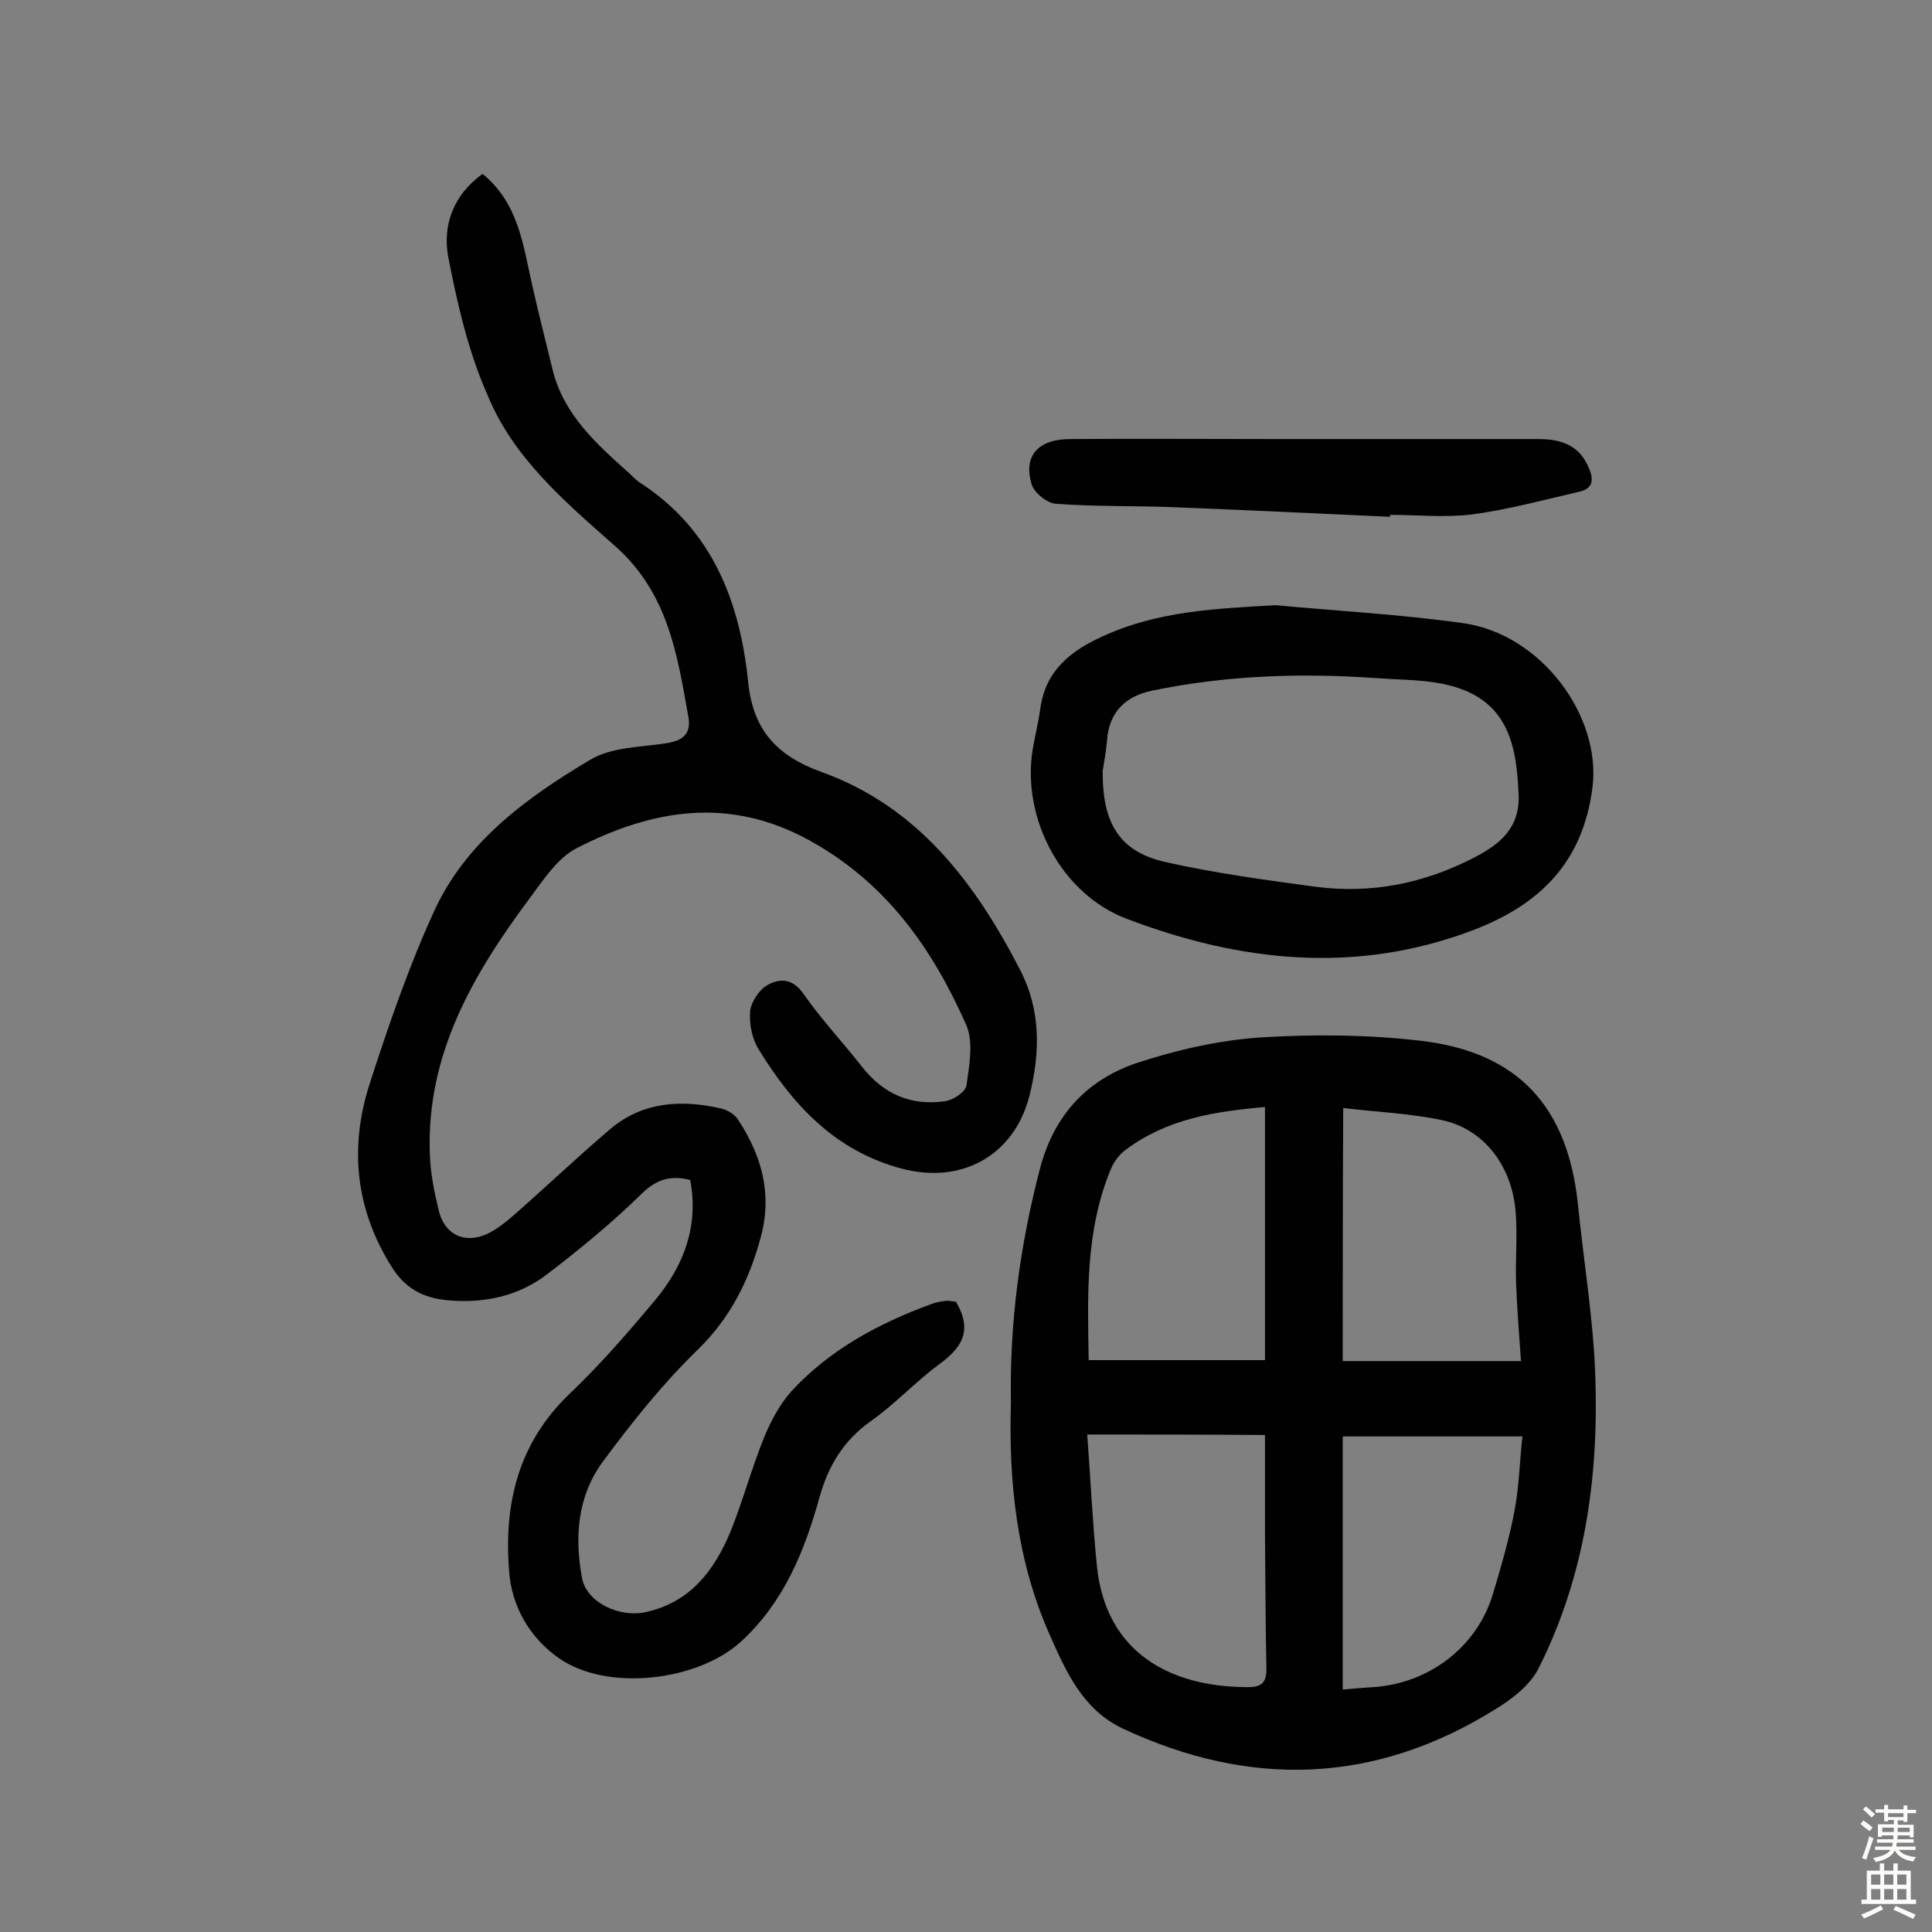
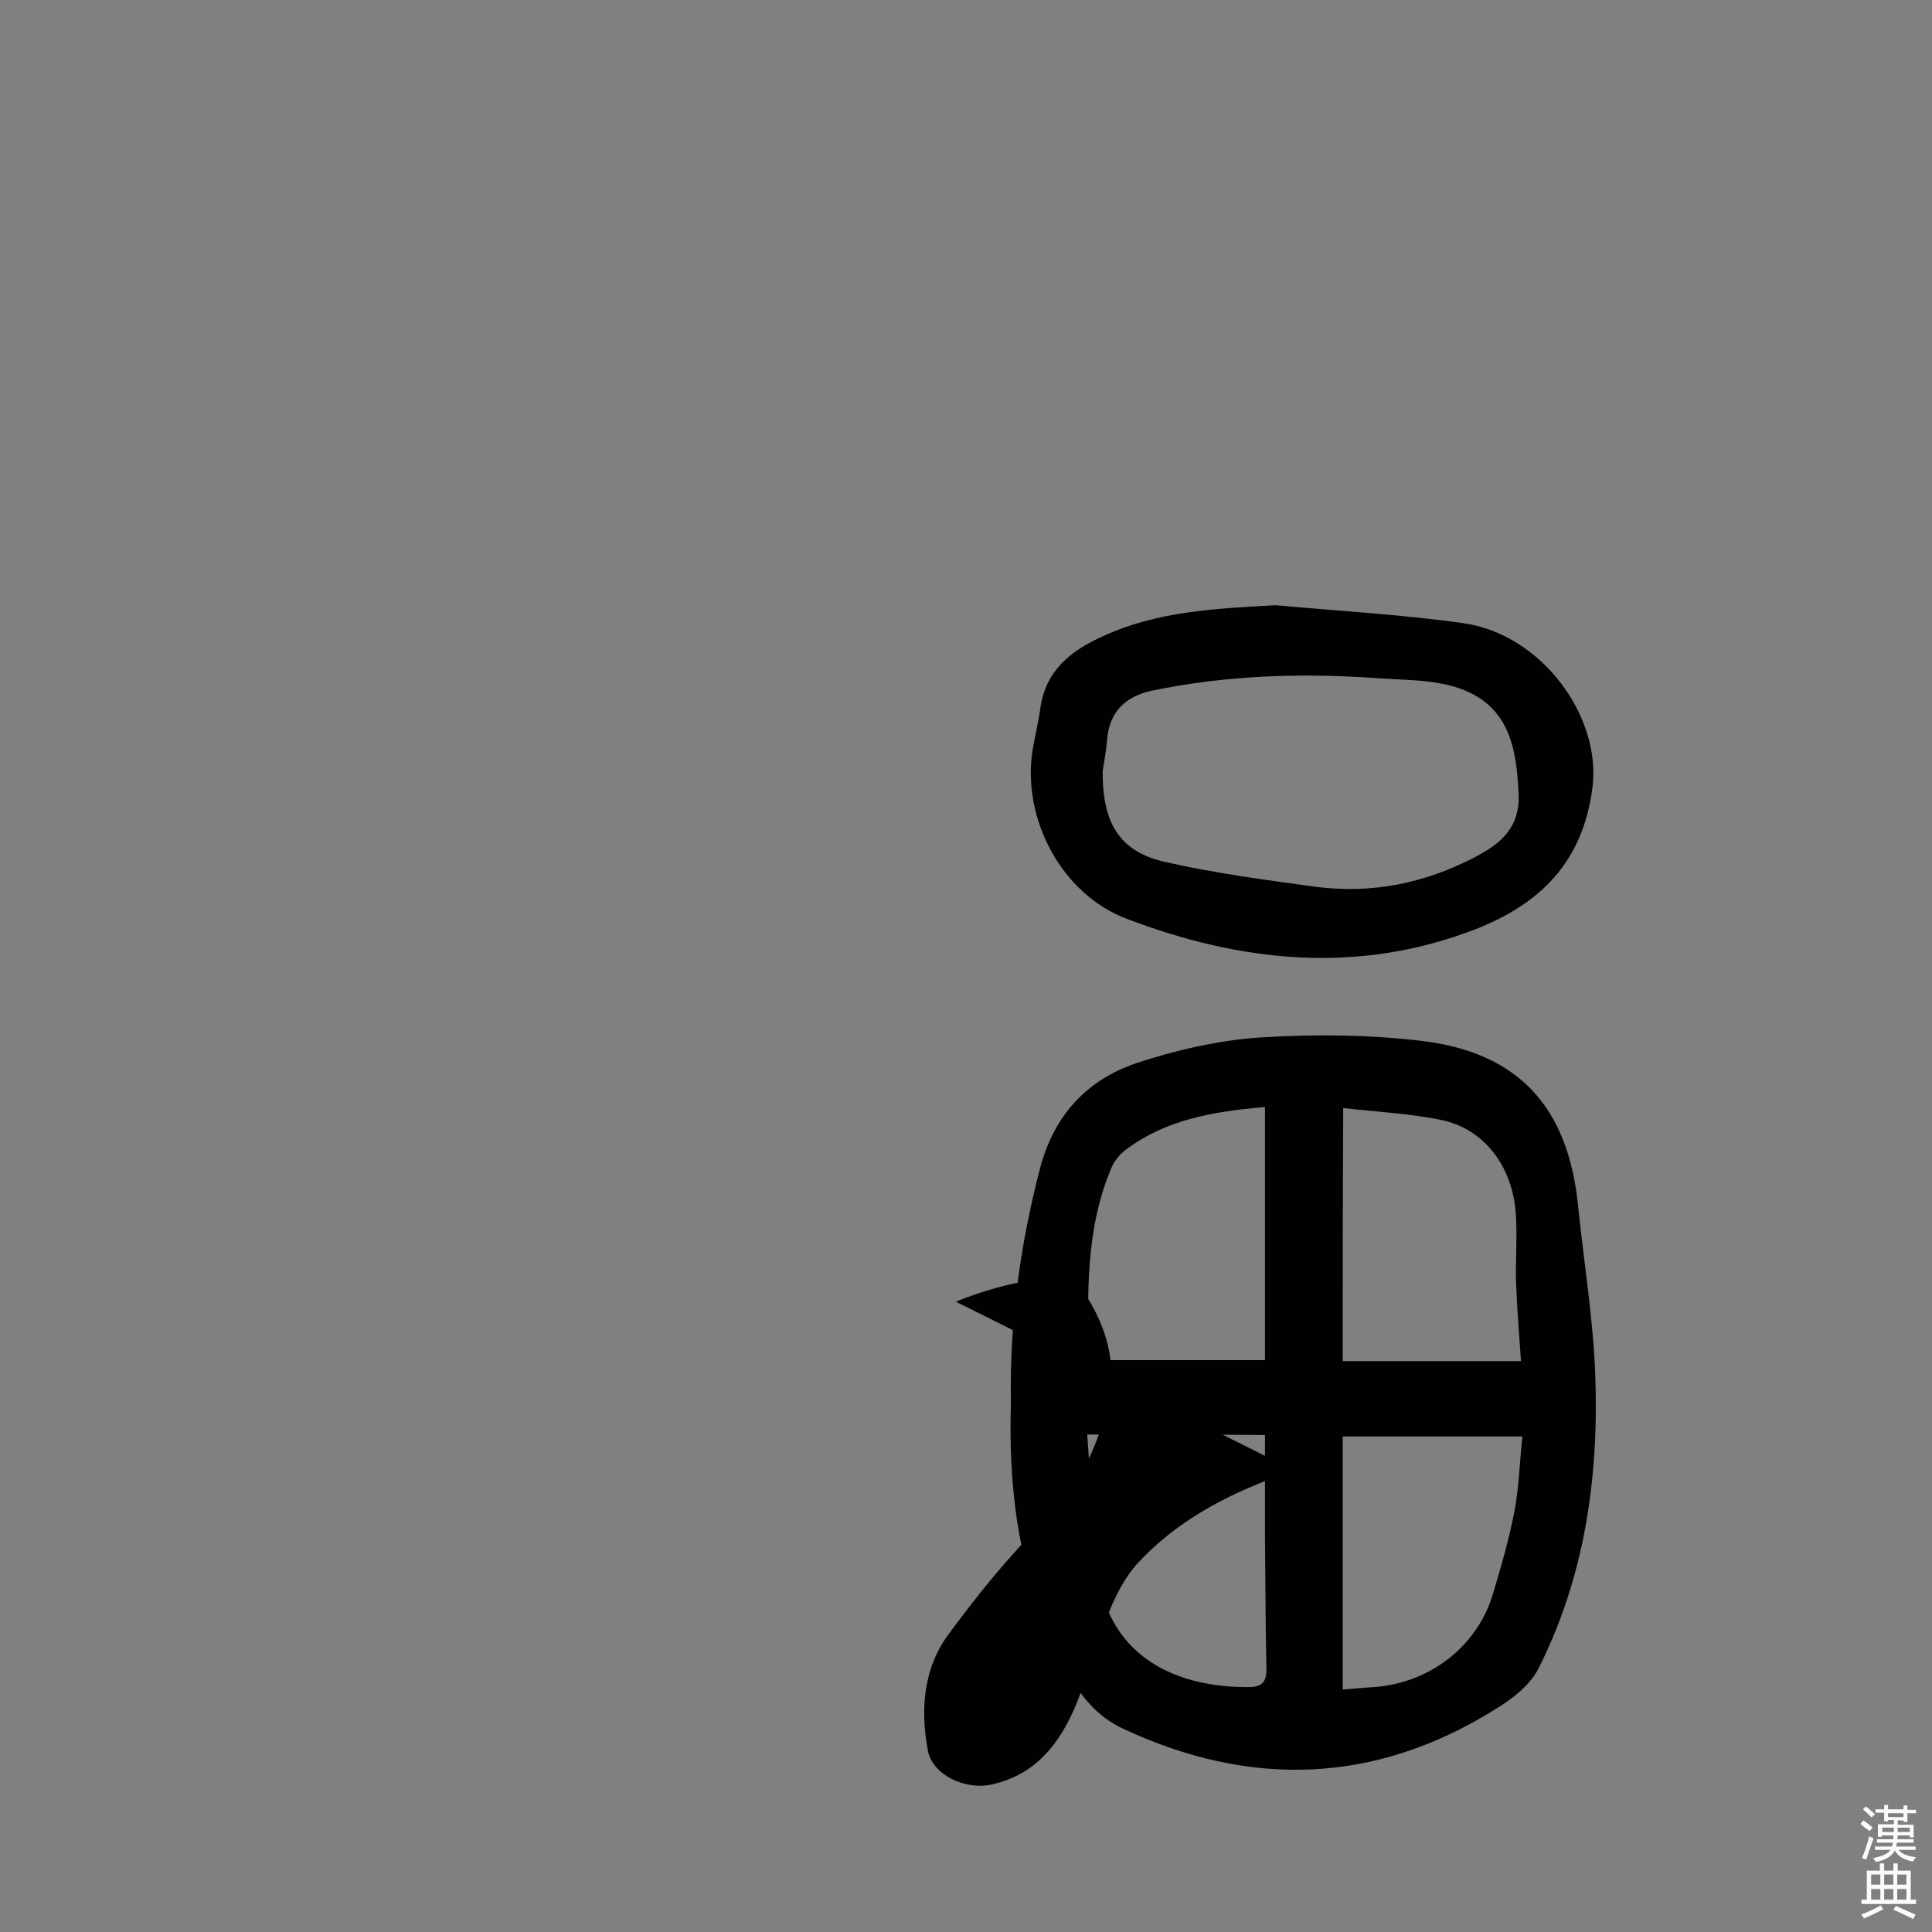
<svg xmlns="http://www.w3.org/2000/svg" enable-background="new 0 0 400 400" viewBox="0 0 400 400">
  <rect x="0" y="0" width="400" height="400" fill="#808080" stroke="none" />
  <g fill="#010102">
-     <path d="m197.9 269.5c3.7 6.2 1 9.7-3.5 13-5 3.7-9.2 8.3-14.2 11.8-5.6 4-8.7 9.2-10.5 15.6-3.1 11.2-7.4 21.8-16.2 29.9-9 8.3-27.8 10.5-37.8 3.5-6-4.2-9.8-10.7-10.3-18.1-1.1-13.9 1.9-26.5 12.6-36.7 6.3-6 12.1-12.7 17.7-19.4 5.9-7.1 9-15.3 7.2-24.8-4-1-6.9-.2-10 2.8-6.1 6-12.8 11.5-19.6 16.7-6 4.6-13.1 6.1-20.7 5.4-5-.5-8.7-2.4-11.5-6.9-7.5-11.9-8.8-24.7-4.6-37.8 3.9-12.1 8.1-24.3 13.4-35.9 6.6-14.4 19.2-23.5 32.3-31.3 4.3-2.6 10.3-2.6 15.6-3.4 3.5-.5 5.4-1.9 4.7-5.6-2.3-12.9-4.2-25.5-15.1-35.2-10.3-9.1-21.2-18.3-26.5-31.4-3.9-8.8-6.2-18.7-8.1-28.5-1.2-6.5 1-12.8 7.1-17.2 7.5 6.1 8.4 14.8 10.3 23.1 1.3 5.8 2.8 11.6 4.2 17.4 2.3 9.4 9.1 15.4 15.9 21.5.8.8 1.6 1.6 2.6 2.2 14.7 9.7 20.3 24.5 22 41 1 10 6 15.3 15.1 18.6 20.1 7.2 32 23.1 41.3 41.2 4.2 8.2 4.1 17 1.8 26-3.2 12.3-14.1 18.3-26.6 14.9-13.7-3.7-22.4-13.2-29.4-24.6-1.4-2.2-2-5.3-1.8-7.9.2-1.9 1.8-4.4 3.5-5.4 2.4-1.4 5.2-1.6 7.5 1.7 3.7 5.3 8.2 10.1 12.2 15.2 4.4 5.6 10.1 8.1 17.1 7.1 1.7-.2 4.3-1.9 4.5-3.3.6-4.2 1.5-9.1-.1-12.6-7-15.8-16.6-29.4-32.4-38.1-16.7-9.2-32.6-6.4-48.2 1.6-3.9 2-6.8 6.4-9.6 10.2-11.8 15.8-21.6 32.5-20.8 53.2.1 3.8.9 7.7 1.8 11.5 1.2 5.1 5.3 7.1 10 5 2.1-1 4.1-2.6 5.9-4.2 6.6-5.8 12.9-11.8 19.6-17.5s14.7-6.2 23-4.3c1.3.3 2.8 1.2 3.5 2.3 4.8 7.3 7.1 15.1 4.8 24-2.4 9.1-6.3 17-13.2 23.7-7.2 7-13.5 14.9-19.5 23-5.3 7.1-6 15.6-4.4 24.2.9 5 7.7 8.4 13.5 7 9-2.1 13.9-8.6 17.2-16.5 2.6-6.4 4.4-13.2 7-19.6 1.4-3.4 3.2-6.8 5.6-9.5 8-8.7 18.1-14.1 29-18.1 1-.4 2.2-.6 3.3-.7.5 0 1.3.2 1.8.2z" />
+     <path d="m197.9 269.5s14.7-6.2 23-4.3c1.3.3 2.8 1.2 3.5 2.3 4.8 7.3 7.1 15.1 4.8 24-2.4 9.1-6.3 17-13.2 23.7-7.2 7-13.5 14.9-19.5 23-5.3 7.1-6 15.6-4.4 24.2.9 5 7.7 8.4 13.5 7 9-2.1 13.9-8.6 17.2-16.5 2.6-6.4 4.4-13.2 7-19.6 1.4-3.4 3.2-6.8 5.6-9.5 8-8.7 18.1-14.1 29-18.1 1-.4 2.2-.6 3.3-.7.5 0 1.3.2 1.8.2z" />
    <path d="m209.3 290.4c-.3-16.7 1.9-32.6 6-48.4 2.9-11.1 9.7-18.4 20-21.9 8.2-2.7 16.9-4.7 25.5-5.3 11.1-.7 22.5-.6 33.5.7 20.1 2.4 30.3 13.7 32.4 33.9 1.2 11.9 3.2 23.8 3.6 35.7.7 20.9-2.2 41.4-11.8 60.4-1.8 3.5-5.6 6.4-9.1 8.5-24.8 15.4-50.6 16.2-76.9 3.9-8.3-3.9-11.8-11.8-15.2-19.5-6.8-15.3-8.5-31.7-8-48zm68.7-8.6h36.9c-.4-5.8-.8-10.8-1-15.8s.3-10.1-.1-15.1c-.8-9.7-6.7-17.2-15.3-19-6.7-1.4-13.7-1.7-20.4-2.5-.1 17.7-.1 35.2-.1 52.4zm-16.1-52.6c-10.5.9-20.4 2.5-28.9 8.9-1.2.9-2.3 2.3-2.9 3.7-5.5 13-4.9 26.7-4.7 39.8h36.5c0-18 0-34.9 0-52.4zm-36.8 67.8c.7 9.4 1.1 18.3 2 27.2 1.8 17.9 15.1 25.1 31.2 25.1 2.5 0 3.9-.6 3.9-3.6-.2-9.4-.2-18.8-.3-28.2 0-6.7 0-13.5 0-20.4-12.8-.1-24.5-.1-36.8-.1zm52.9 52.8c2.6-.2 4.5-.4 6.4-.5 11.5-.8 21.4-8.3 24.7-19.3 1.7-5.7 3.4-11.5 4.5-17.4.9-4.8 1-9.7 1.6-15.2-13.1 0-24.9 0-37.2 0v44.9z" />
    <path d="m264.1 125.3c12.9 1.2 25.9 1.9 38.7 3.7 16.3 2.2 28.8 19.3 26.9 34.1-2 15.4-10.8 24.1-24.5 29.4-24.3 9.3-48.4 6.7-72-2.3-13.4-5.1-21.7-20.7-19.4-35 .5-2.9 1.2-5.7 1.6-8.6 1.1-7.8 6.3-11.9 13-14.9 11.3-5.2 23.4-5.7 35.7-6.4zm-35.8 34.3c-.1 11 3.6 16.8 13.1 18.9 10.2 2.3 20.7 3.7 31 5.1 11.6 1.5 22.5-.7 32.9-6.1 5.4-2.8 9.5-6.2 9.1-13.3-.5-10.2-2.1-20.6-17.3-22.9-4-.6-8.1-.6-12.1-.9-15.6-1.1-31.1-.6-46.5 2.6-5.3 1.1-8.9 4.3-9.3 10.3-.2 2.4-.7 5-.9 6.3z" />
-     <path d="m287.8 107c-15-.7-30.1-1.4-45.1-2-8-.3-16.1-.1-24.1-.7-1.8-.1-4.5-2.3-5-4-1.8-5.9 1.3-9.4 8-9.4 14.1-.1 28.2 0 42.3 0h54.5c4.6 0 8.6 1.1 10.6 6.1 1.1 2.6.6 4.2-2 4.8-7.4 1.7-14.7 3.7-22.2 4.7-5.6.7-11.3.1-17 .1z" />
  </g>
  <path d="m385.2 377.6.6-.7c.6.4 1.3.9 1.9 1.5l-.6.7c-.8-.5-1.4-1-1.9-1.5zm.3 7.1c.6-1.4 1.1-2.9 1.5-4.5.3.1.6.3.9.4-.5 1.4-1 2.9-1.5 4.4zm.2-10.1.6-.6c.7.5 1.3 1.1 1.9 1.6l-.7.7c-.6-.6-1.2-1.2-1.8-1.7zm8.4-.8h.8v.9h1.8v.7h-1.8v1.8h-.8v-.3h-1.2v.9h3.3v2.6h-.8v-.4h-2.5c0 .3 0 .6-.1.8h3.4v.7h-3.5c0 .3-.1.6-.1.8h4v.7h-3.5c.7.9 1.9 1.3 3.6 1.5-.2.2-.4.5-.6.9-1.9-.3-3.2-1.1-3.8-2.3-.5 1.1-1.8 2-3.9 2.4-.2-.3-.4-.5-.6-.8 1.9-.4 3.1-.9 3.6-1.7h-3.2v-.7h3.5c.1-.2.1-.5.2-.8h-3.3v-.7h3.4c0-.2 0-.5 0-.8h-2.4v.3h-.8v-2.6h3.3v-.9h-1.2v.3h-.8v-1.8h-1.8v-.7h1.8v-.9h.8v.9h3.2zm-4.4 5.5h2.4c0-.3 0-.6 0-.9h-2.4zm1.2-3.1h3.2v-.8h-3.2zm4.4 2.2h-2.4v.9h2.5v-.9z" fill="#fcfbfa" />
  <path d="m389.2 385.8h.9v1.5h1.9v-1.5h.9v1.5h2.7v6h1.1v.9h-11.3v-.9h1.1v-6h2.7zm.2 8.7.5.8c-1.2.6-2.5 1.3-4 1.9-.2-.3-.3-.6-.6-.8 1.6-.6 3-1.3 4.1-1.9zm-2-4.3h1.9v-2.1h-1.9zm0 3.1h1.9v-2.2h-1.9zm2.7-3.1h1.9v-2.1h-1.9zm0 3.1h1.9v-2.2h-1.9zm2.4 1.3c1.4.6 2.7 1.2 4.1 1.8l-.5.9c-1.5-.7-2.8-1.4-4.1-1.9zm2.2-6.5h-1.9v2.1h1.9zm-1.9 5.2h1.9v-2.2h-1.9z" fill="#fcfbfa" />
</svg>